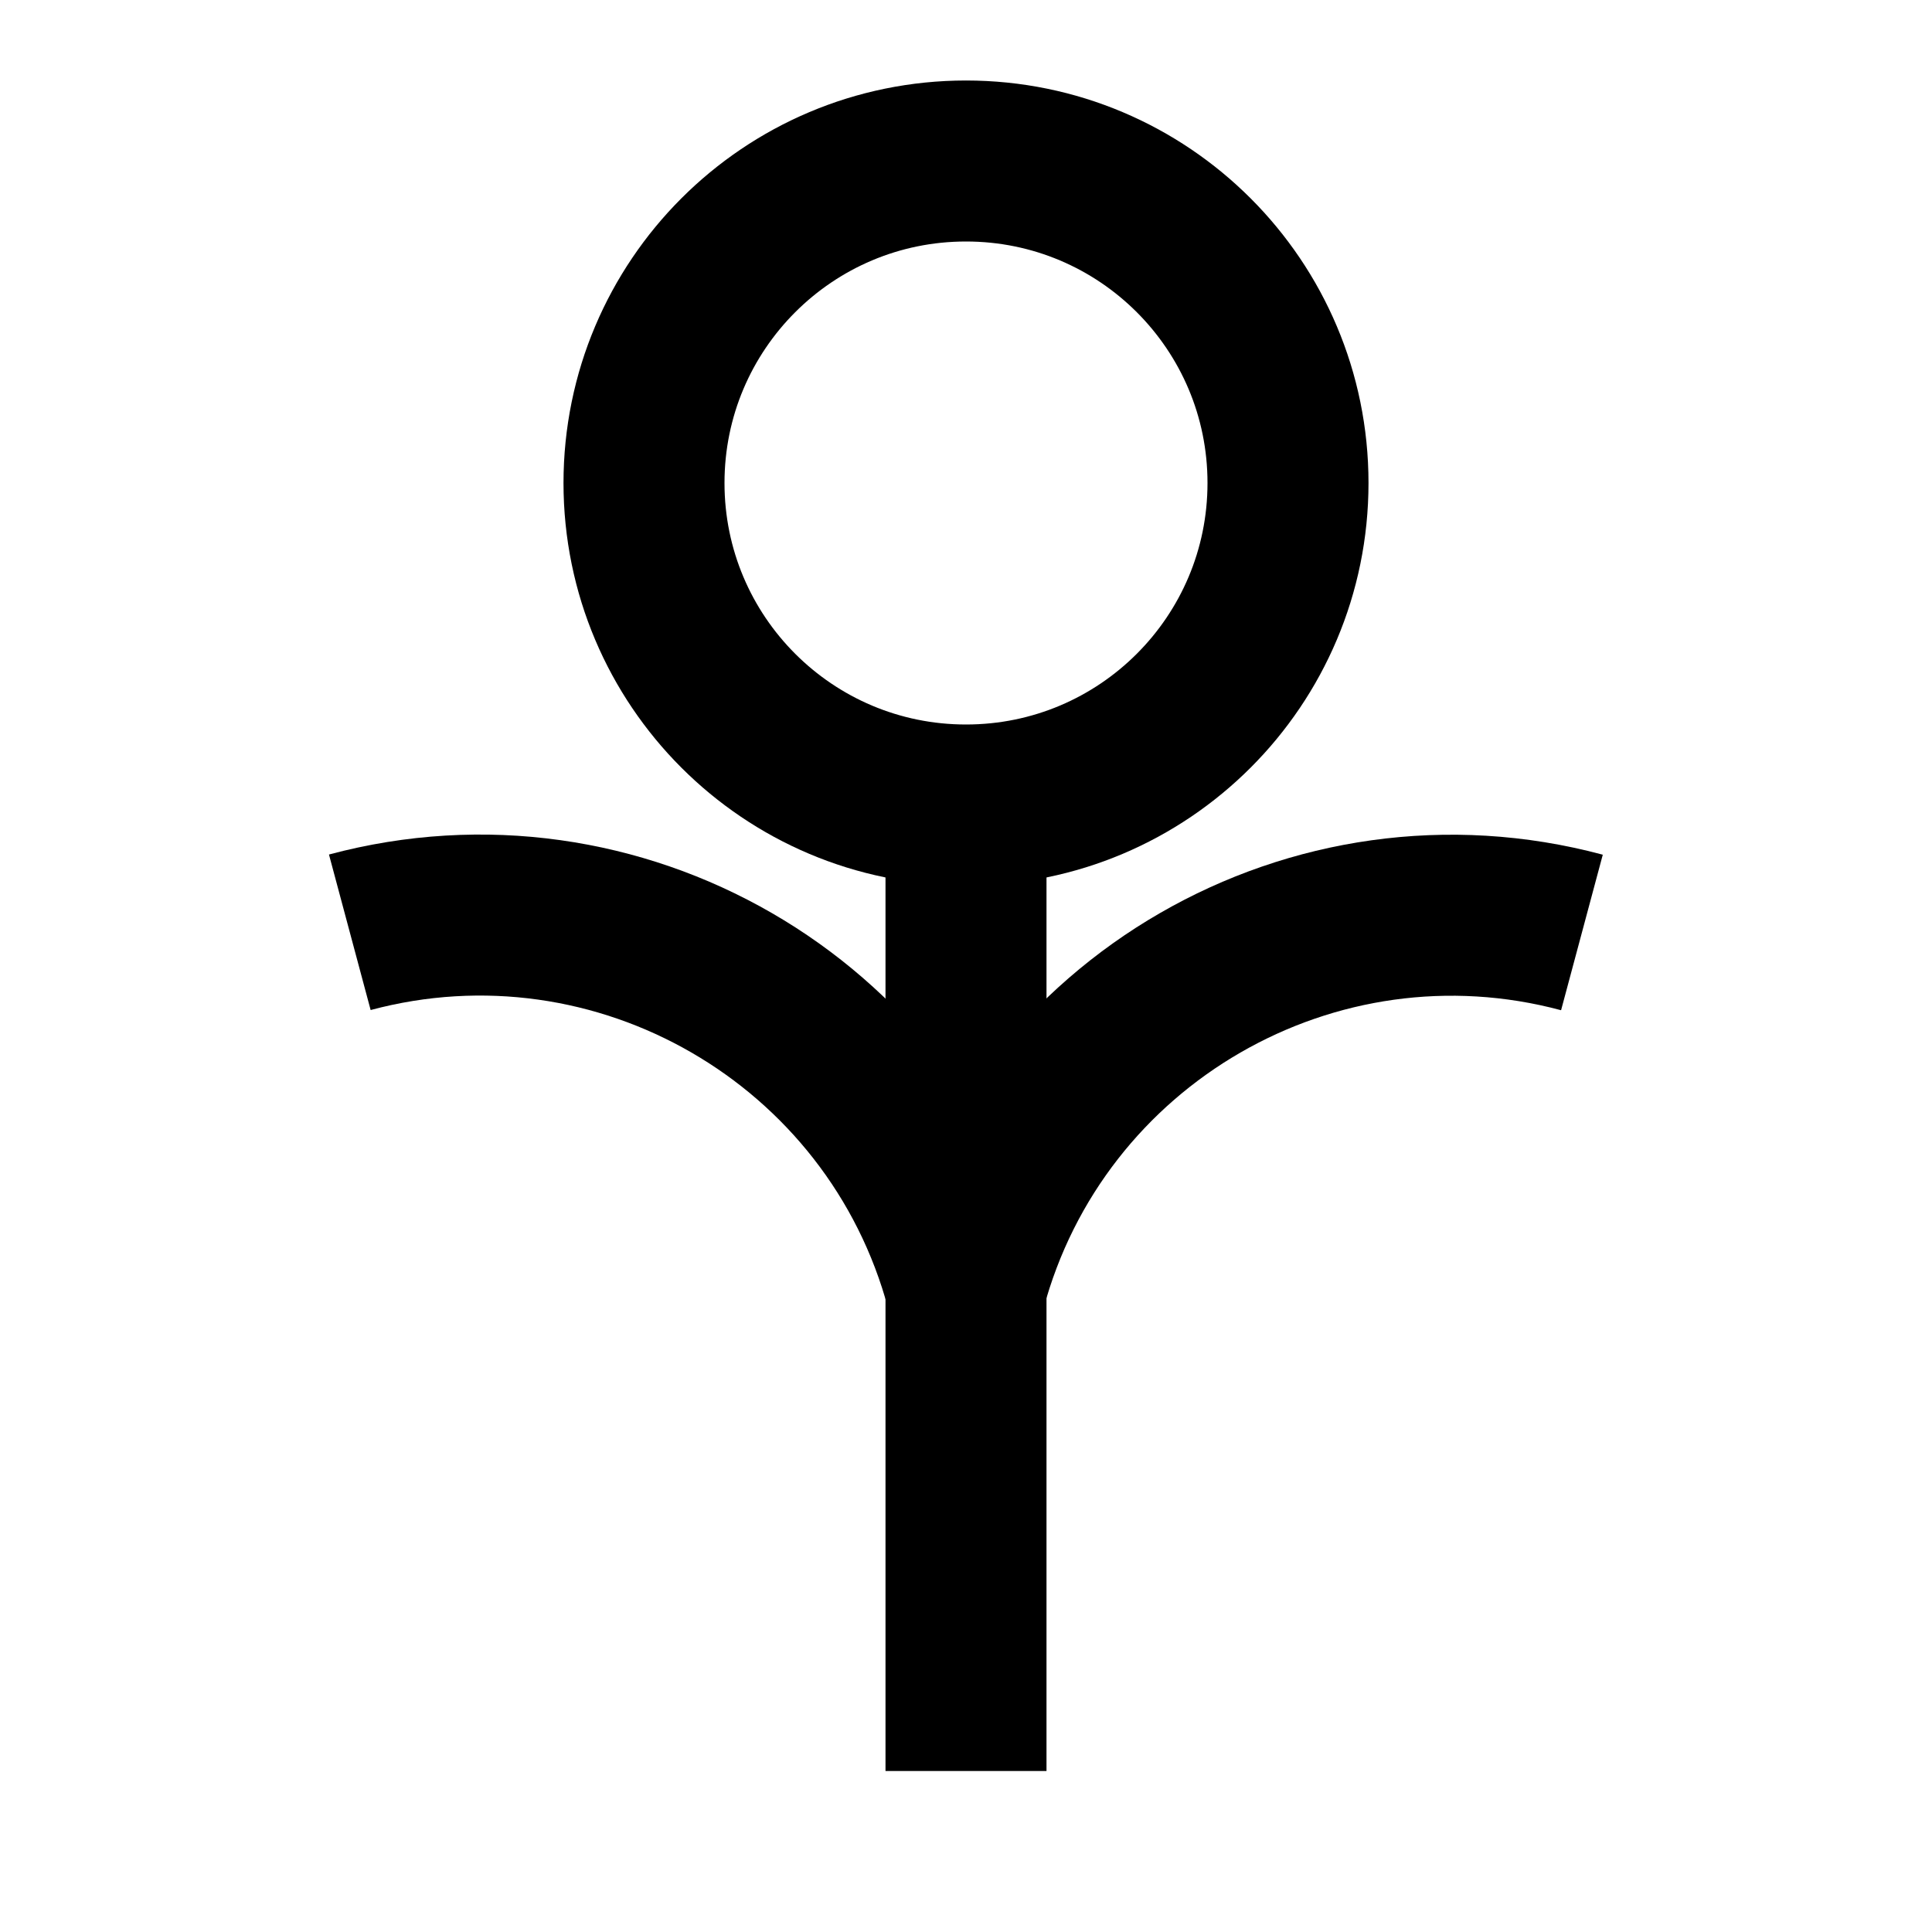
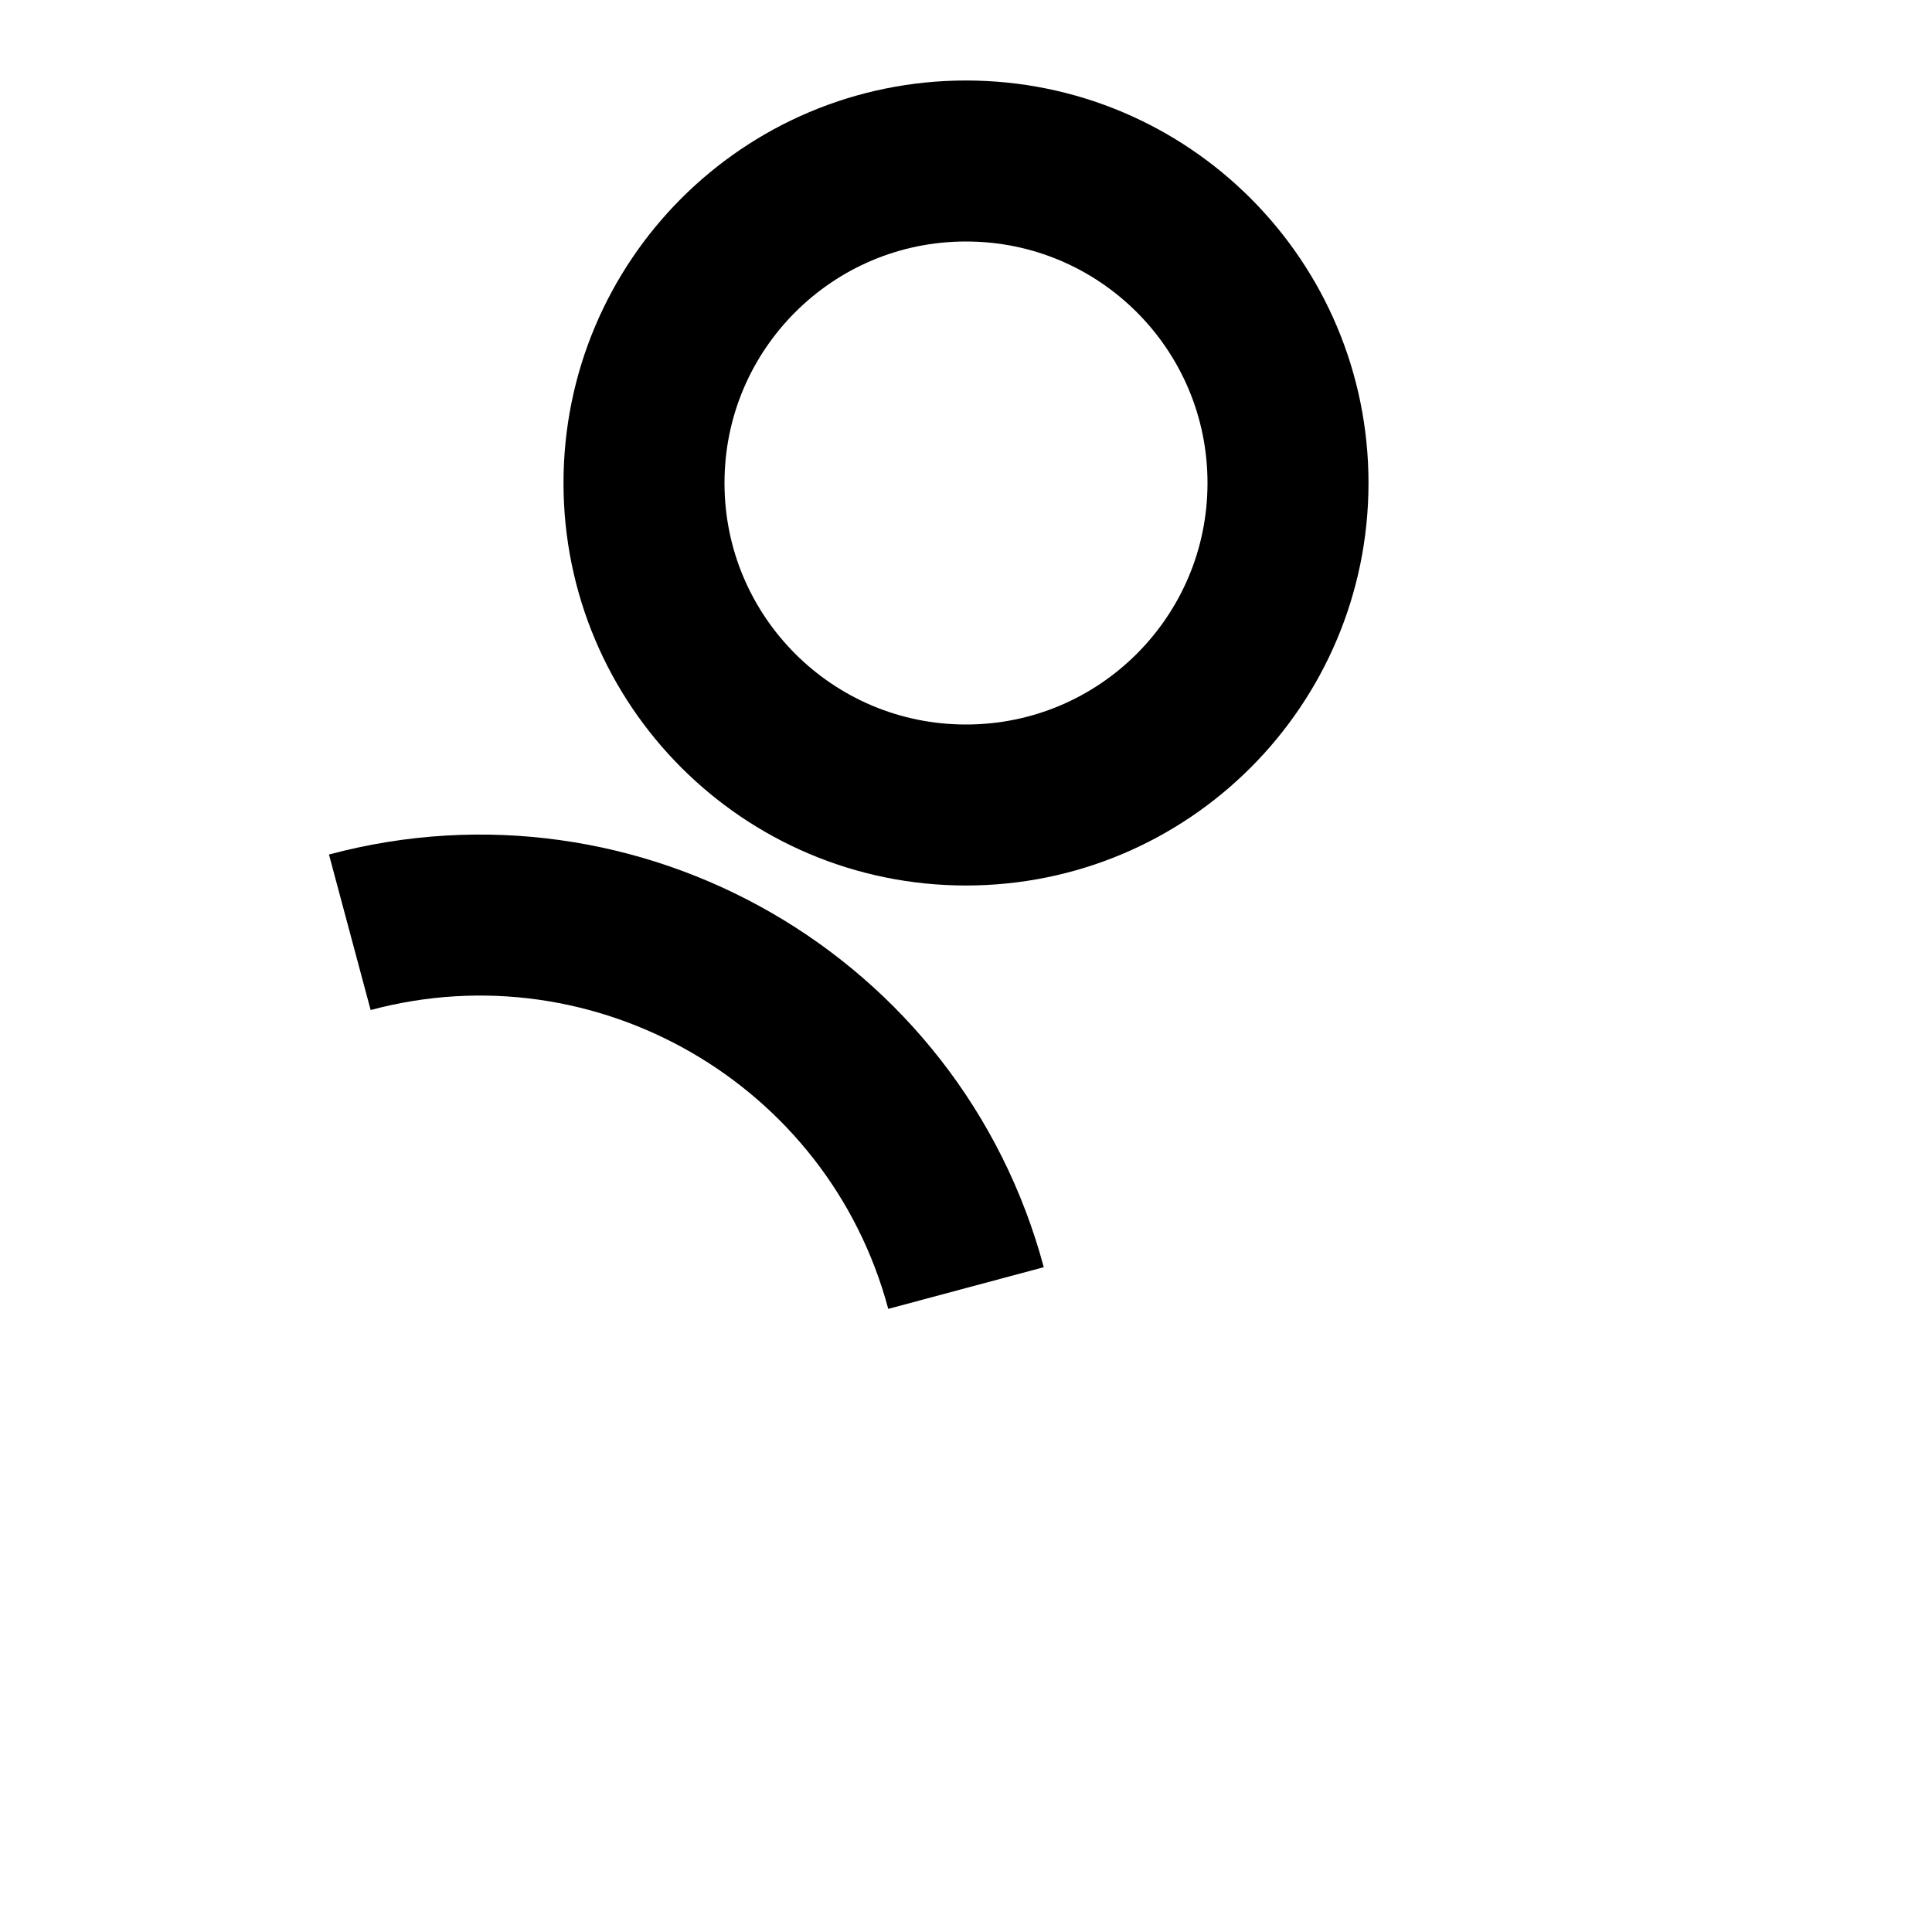
<svg xmlns="http://www.w3.org/2000/svg" xmlns:ns1="http://sodipodi.sourceforge.net/DTD/sodipodi-0.dtd" xmlns:ns2="http://www.inkscape.org/namespaces/inkscape" width="12pt" height="12pt" viewBox="0 0 12 12" version="1.1" id="svg9" ns1:docname="Flora_symbol_(bold).svg" ns2:version="0.92.5 (2060ec1f9f, 2020-04-08)">
  <defs id="defs13" />
  <ns1:namedview pagecolor="#ffffff" bordercolor="#666666" borderopacity="1" objecttolerance="10" gridtolerance="10" guidetolerance="10" ns2:pageopacity="0" ns2:pageshadow="2" ns2:window-width="1920" ns2:window-height="1015" id="namedview11" showgrid="false" ns2:zoom="20.85965" ns2:cx="-2.8582837" ns2:cy="7.3220339" ns2:window-x="0" ns2:window-y="0" ns2:window-maximized="1" ns2:current-layer="svg9" ns2:snap-midpoints="true" ns2:snap-smooth-nodes="true" />
  <g id="g831">
-     <path ns1:nodetypes="cc" style="fill:none;stroke:#000000;stroke-width:1;stroke-linecap:butt;stroke-linejoin:miter;stroke-miterlimit:10;stroke-dasharray:none;stroke-opacity:1" d="M 6,11 V 5" id="path4" ns2:connector-curvature="0" />
    <g transform="matrix(1.25,0,0,1.25,0.062,-2.625)" id="g4761" style="stroke-width:0.8;stroke-miterlimit:10;stroke-dasharray:none;stroke-linejoin:miter;stroke-linecap:butt">
      <g id="g4917" transform="rotate(-15,-0.687,-28.816)" style="stroke-width:0.8;stroke-miterlimit:10;stroke-dasharray:none;stroke-linejoin:miter;stroke-linecap:butt">
        <path ns1:nodetypes="cc" style="fill:none;stroke:#000000;stroke-width:0.8;stroke-linecap:butt;stroke-linejoin:miter;stroke-miterlimit:10;stroke-dasharray:none;stroke-opacity:1" d="m -5.093,8.636 c 0,-1.379 -1.121,-2.5 -2.5,-2.5" id="path2-9-3" ns2:connector-curvature="0" />
        <g transform="translate(-22.873,4.758)" id="g4855-6" style="stroke-width:0.8;stroke-miterlimit:10;stroke-dasharray:none;stroke-linejoin:miter;stroke-linecap:butt" />
      </g>
    </g>
    <g style="stroke-width:0.8;stroke-miterlimit:10;stroke-dasharray:none;stroke-linejoin:miter;stroke-linecap:butt" transform="matrix(1.25,0,0,1.25,-3.063,-2.798)" id="g4773">
      <g style="stroke-width:0.8;stroke-miterlimit:10;stroke-dasharray:none;stroke-linejoin:miter;stroke-linecap:butt" id="g4917-6" transform="matrix(-0.966,-0.259,-0.259,0.966,4.565,-1.16)">
-         <path ns1:nodetypes="cc" style="fill:none;stroke:#000000;stroke-width:0.8;stroke-linecap:butt;stroke-linejoin:miter;stroke-miterlimit:10;stroke-dasharray:none;stroke-opacity:1" d="m -5.129,8.769 c 0,-1.379 -1.121,-2.5 -2.5,-2.5" id="path2-9-3-2" ns2:connector-curvature="0" />
        <g style="stroke-width:0.8;stroke-miterlimit:10;stroke-dasharray:none;stroke-linejoin:miter;stroke-linecap:butt" transform="translate(-22.873,4.758)" id="g4855-6-6" />
      </g>
    </g>
-     <path style="fill:none;stroke:#000000;stroke-width:1;stroke-linecap:butt;stroke-linejoin:miter;stroke-miterlimit:10;stroke-dasharray:none;stroke-opacity:1" d="M 8,3 C 8,1.895 7.105,1 6,1 4.895,1 4,1.895 4,3 4,4.105 4.895,5 6,5 7.105,5 8,4.105 8,3 Z m 0,0" id="path2-3" ns2:connector-curvature="0" />
+     <path style="fill:none;stroke:#000000;stroke-width:1;stroke-linecap:butt;stroke-linejoin:miter;stroke-miterlimit:10;stroke-dasharray:none;stroke-opacity:1" d="M 8,3 C 8,1.895 7.105,1 6,1 4.895,1 4,1.895 4,3 4,4.105 4.895,5 6,5 7.105,5 8,4.105 8,3 Z " id="path2-3" ns2:connector-curvature="0" />
  </g>
</svg>